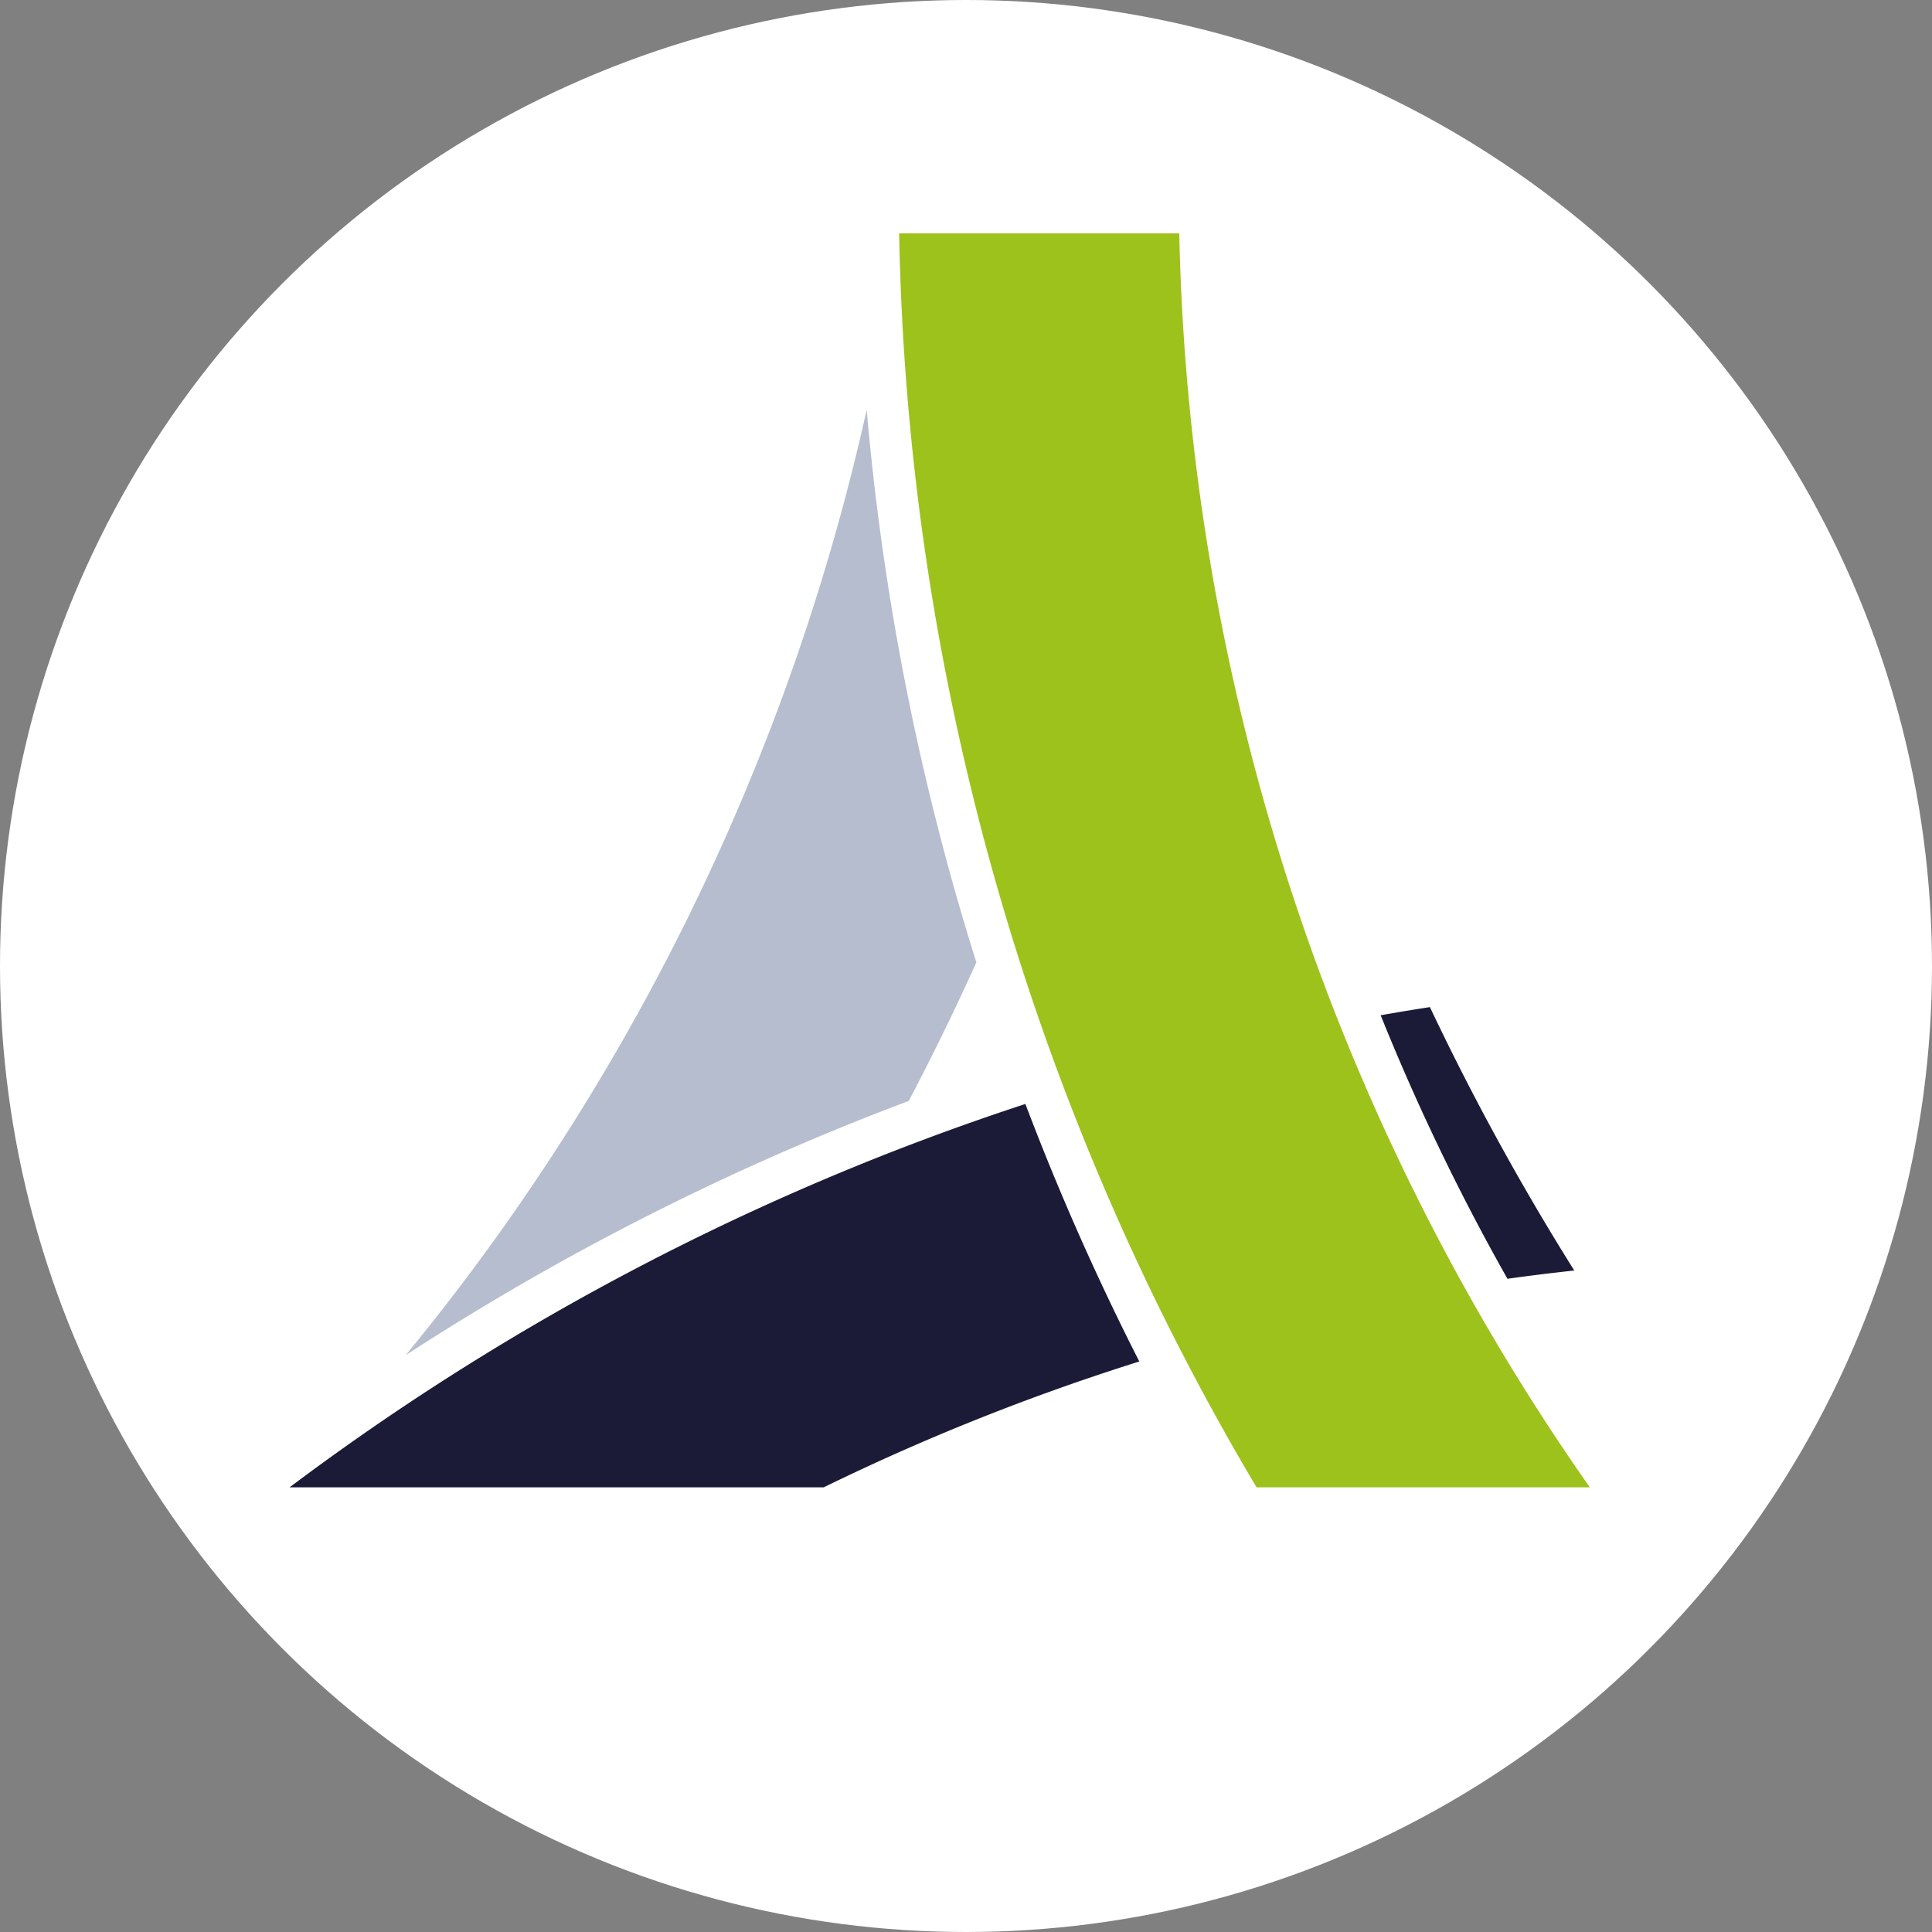
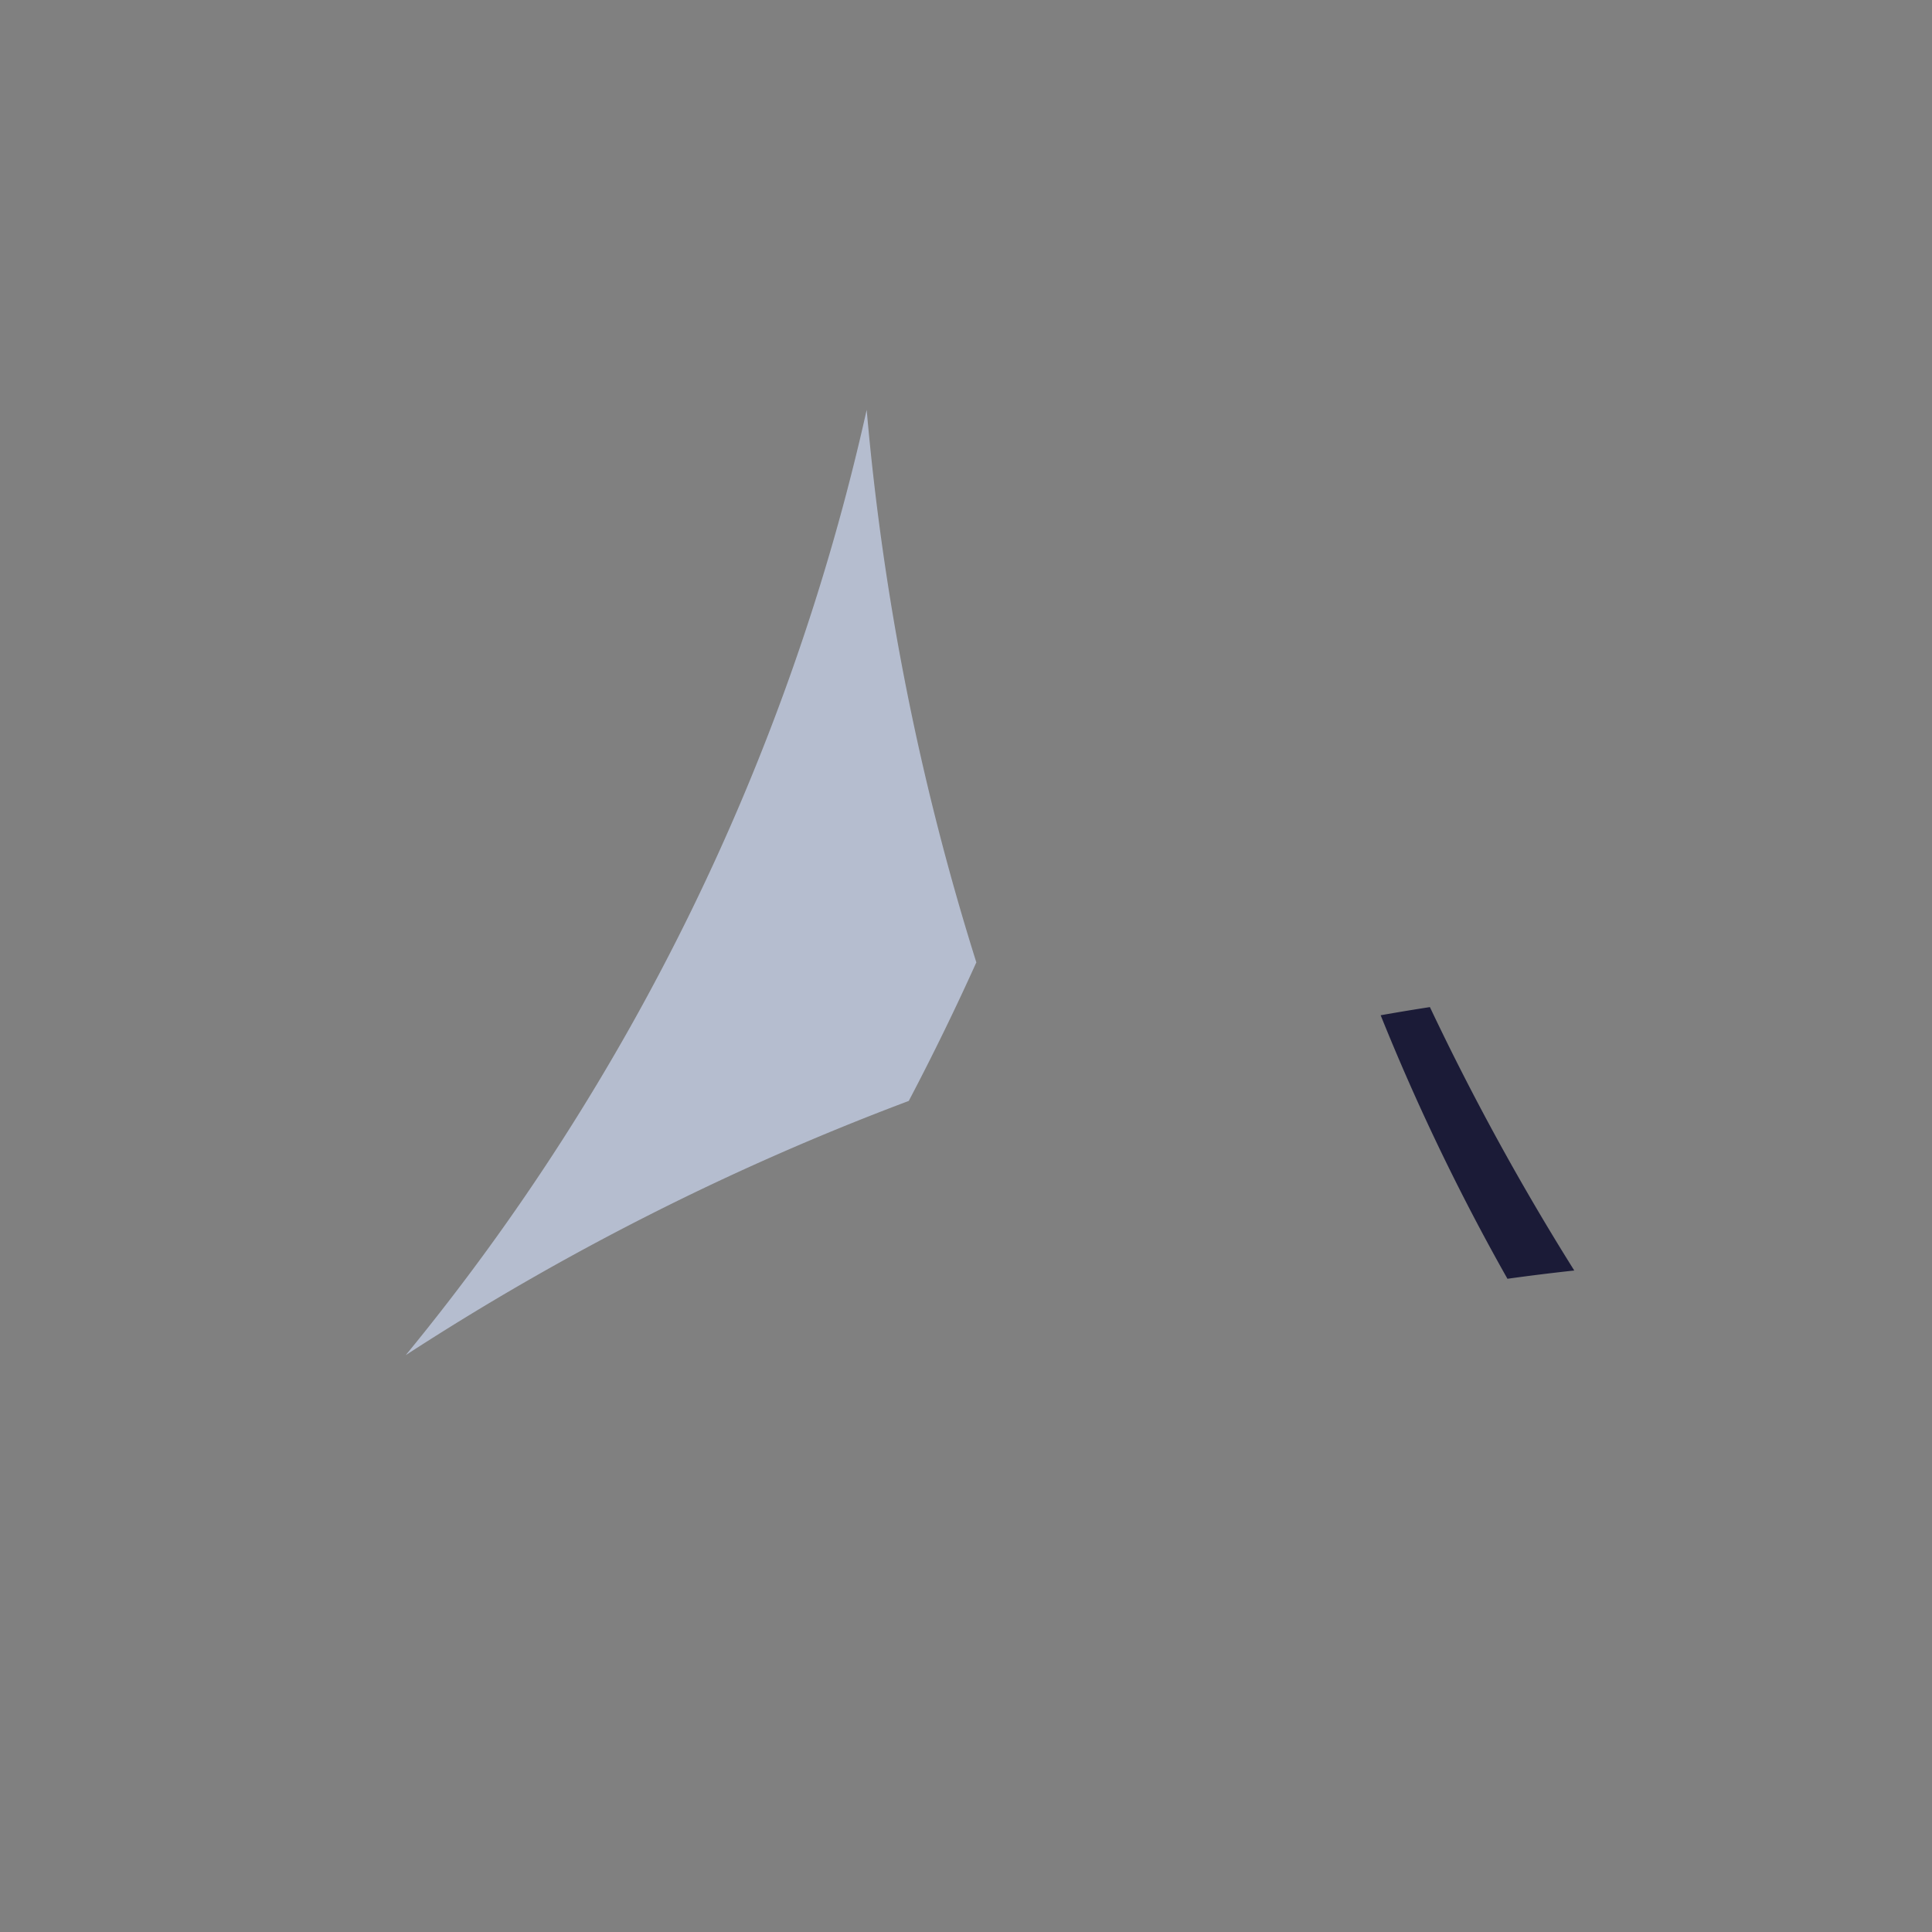
<svg xmlns="http://www.w3.org/2000/svg" viewBox="0 0 512 512">
  <rect x="0" y="0" width="512" height="512" fill="#808080" stroke="none" />
  <defs>
    <style>.cls-1{fill:#fff;}.cls-2{fill:#9dc21b;}.cls-3{fill:#1b1b37;}.cls-4{fill:#b5bdcf;}</style>
  </defs>
  <g id="Layer_2" data-name="Layer 2">
    <g id="Layer_1-2" data-name="Layer 1">
-       <circle class="cls-1" cx="256" cy="256" r="256" />
-       <path class="cls-2" d="M312.52,61.84H238.28A674.65,674.65,0,0,0,333,394.16h88.32A600.55,600.55,0,0,1,312.52,61.84Z" />
-       <path class="cls-3" d="M271.74,292.56a674.44,674.44,0,0,0-195,101.6H218.28a600.63,600.63,0,0,1,83.65-33.35A684,684,0,0,1,271.74,292.56Z" />
      <path class="cls-3" d="M399.49,338.89q8.83-1.23,17.71-2.19a675.67,675.67,0,0,1-38.26-69.81c-4.36.67-8.71,1.4-13.05,2.16A588.45,588.45,0,0,0,399.49,338.89Z" />
      <path class="cls-4" d="M240.83,291.76q9.51-18.09,17.91-36.72a686.41,686.41,0,0,1-29.06-146.43A600.45,600.45,0,0,1,107.52,359.13,689.19,689.19,0,0,1,240.83,291.76Z" />
    </g>
  </g>
</svg>